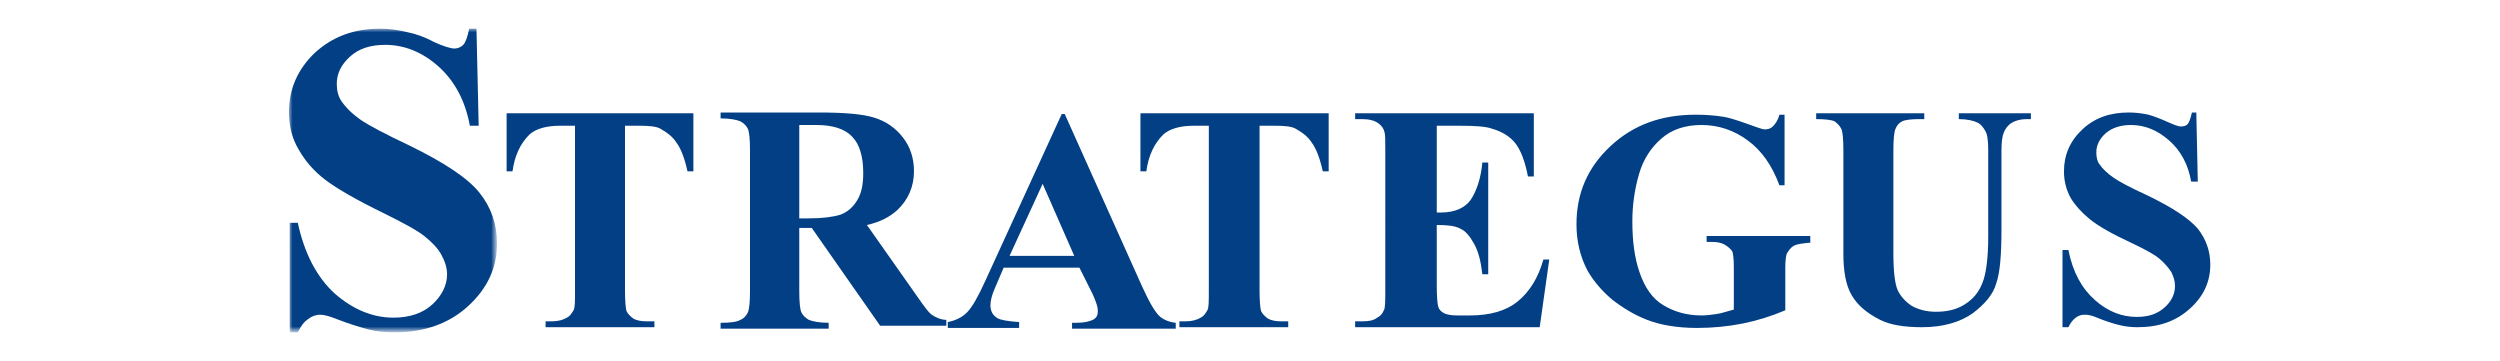
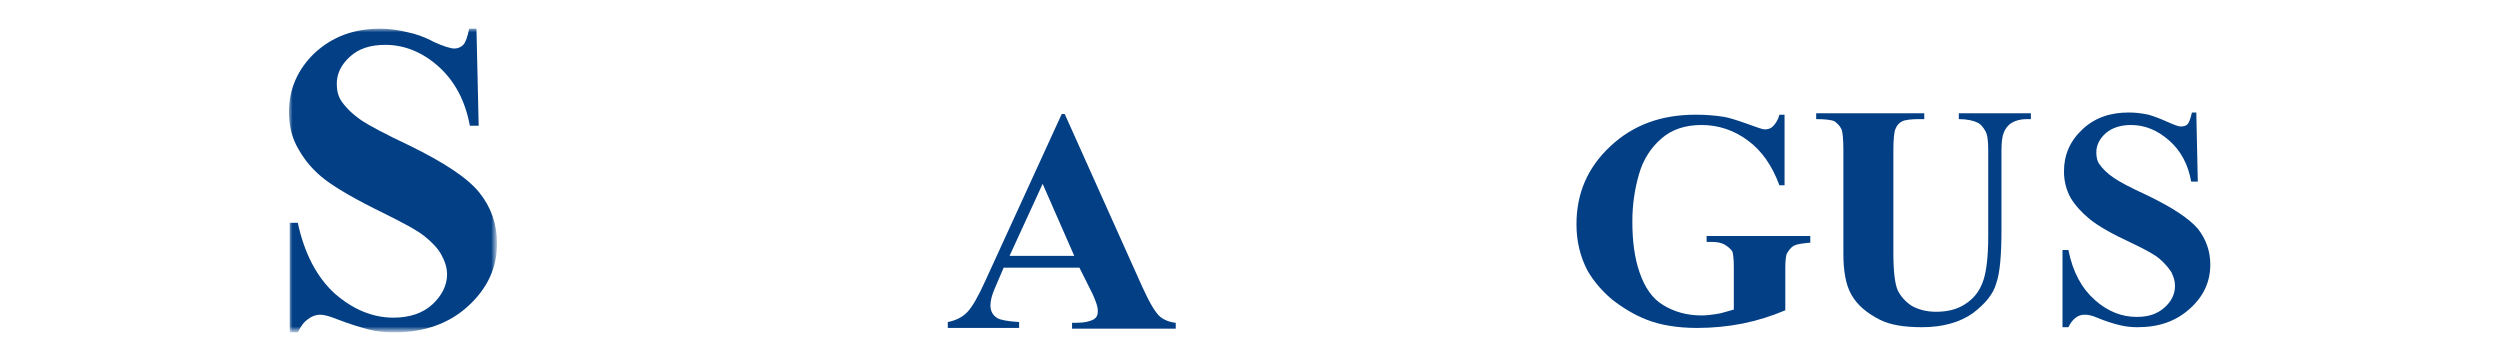
<svg xmlns="http://www.w3.org/2000/svg" version="1.1" id="Ebene_1" x="0px" y="0px" viewBox="0 0 340 49.1" style="enable-background:new 0 0 340 49.1;" xml:space="preserve">
  <style type="text/css">
	.st0{filter:url(#Adobe_OpacityMaskFilter);}
	.st1{fill-rule:evenodd;clip-rule:evenodd;fill:#FFFFFF;}
	.st2{mask:url(#mask-2_00000131325905572407296750000005191987495985189781_);fill-rule:evenodd;clip-rule:evenodd;fill:#033F85;}
	.st3{fill-rule:evenodd;clip-rule:evenodd;fill:#033F85;}
</style>
  <defs>
    <filter id="Adobe_OpacityMaskFilter" filterUnits="userSpaceOnUse" x="39.3" y="3.9" width="28.3" height="41.3">
      <feColorMatrix type="matrix" values="1 0 0 0 0  0 1 0 0 0  0 0 1 0 0  0 0 0 1 0" />
    </filter>
  </defs>
  <mask maskUnits="userSpaceOnUse" x="39.3" y="3.9" width="28.3" height="41.3" id="mask-2_00000131325905572407296750000005191987495985189781_">
    <g class="st0">
      <polygon id="path-1_00000097457977052010288790000009152478385801824437_" class="st1" points="39.3,3.9 67.6,3.9 67.6,45.2     39.3,45.2   " />
    </g>
  </mask>
  <path id="Fill-1" class="st2" d="M64.8,3.9l0.3,13.2h-1.2c-0.6-3.3-2-6-4.2-8c-2.2-2-4.7-3-7.3-3c-2,0-3.6,0.5-4.8,1.6  c-1.2,1.1-1.8,2.3-1.8,3.7c0,0.9,0.2,1.7,0.6,2.3c0.6,0.9,1.5,1.8,2.8,2.7c0.9,0.6,3.1,1.8,6.5,3.4c4.7,2.3,7.9,4.4,9.5,6.4  c1.6,2,2.4,4.3,2.4,6.9c0,3.3-1.3,6.1-3.9,8.5c-2.6,2.4-6,3.6-10,3.6c-1.3,0-2.5-0.1-3.6-0.4c-1.1-0.3-2.5-0.7-4.3-1.4  c-1-0.4-1.7-0.6-2.3-0.6c-0.5,0-1.1,0.2-1.6,0.6c-0.6,0.4-1,1-1.4,1.8h-1.1V30.3h1.1c0.9,4.2,2.6,7.4,5,9.6c2.5,2.2,5.2,3.3,8,3.3  c2.2,0,4-0.6,5.3-1.8c1.3-1.2,2-2.6,2-4.1c0-0.9-0.3-1.8-0.8-2.7c-0.5-0.9-1.3-1.7-2.3-2.5c-1-0.8-2.9-1.8-5.5-3.1  c-3.7-1.8-6.3-3.3-7.9-4.5c-1.6-1.2-2.8-2.6-3.7-4.2c-0.9-1.5-1.3-3.2-1.3-5.1c0-3.1,1.2-5.8,3.5-8c2.4-2.2,5.3-3.3,8.9-3.3  c1.3,0,2.6,0.2,3.8,0.5C56.5,4.6,57.7,5,59,5.7c1.3,0.6,2.3,0.9,2.8,0.9c0.5,0,0.9-0.2,1.2-0.5c0.3-0.3,0.6-1.1,0.8-2.2H64.8z" />
-   <path id="Fill-4" class="st3" d="M94.3,15.4v7.9h-0.8c-0.4-1.8-0.9-3.1-1.5-3.9c-0.5-0.8-1.3-1.4-2.2-1.9c-0.5-0.3-1.5-0.4-2.8-0.4  H85v22.4c0,1.5,0.1,2.4,0.2,2.8c0.2,0.4,0.5,0.7,0.9,1c0.5,0.3,1.1,0.4,1.9,0.4H89v0.8H74.2v-0.8h0.9c0.8,0,1.5-0.2,2-0.5  c0.4-0.2,0.6-0.5,0.9-1c0.2-0.3,0.2-1.2,0.2-2.7V17.1h-2c-1.9,0-3.3,0.4-4.2,1.2c-1.2,1.2-2,2.8-2.3,5h-0.8v-7.9H94.3z" />
-   <path id="Fill-6" class="st3" d="M108.7,17v12.7h1.2c2,0,3.4-0.2,4.4-0.5c1-0.4,1.7-1,2.3-2c0.6-1,0.8-2.2,0.8-3.7  c0-2.2-0.5-3.9-1.5-4.9c-1-1.1-2.7-1.6-4.9-1.6H108.7z M108.7,31.3v8.2c0,1.6,0.1,2.6,0.3,3c0.2,0.4,0.5,0.7,1,1  c0.5,0.2,1.4,0.4,2.7,0.4v0.8H98v-0.8c1.3,0,2.2-0.1,2.7-0.4c0.5-0.2,0.8-0.6,1-1c0.2-0.4,0.3-1.4,0.3-3V20.5c0-1.6-0.1-2.6-0.3-3  c-0.2-0.4-0.5-0.7-1-1c-0.5-0.2-1.4-0.4-2.7-0.4v-0.8h13.3c3.5,0,6,0.2,7.6,0.7c1.6,0.5,2.9,1.4,3.9,2.7c1,1.3,1.5,2.8,1.5,4.6  c0,2.1-0.8,3.9-2.3,5.3c-1,0.9-2.3,1.6-4.1,2l6.9,9.8c0.9,1.3,1.5,2.1,1.9,2.4c0.6,0.4,1.3,0.7,2,0.7v0.8h-9l-9.3-13.3H108.7z" />
  <path id="Fill-8" class="st3" d="M146.1,34.8l-4.3-9.8l-4.5,9.8H146.1z M146.8,36.4h-10.3l-1.2,2.8c-0.4,0.9-0.6,1.7-0.6,2.3  c0,0.8,0.3,1.4,1,1.8c0.4,0.2,1.3,0.4,2.9,0.5v0.8h-9.7v-0.8c1-0.2,1.9-0.6,2.6-1.3c0.7-0.7,1.5-2.1,2.5-4.3l10.4-22.7h0.4  l10.5,23.4c1,2.2,1.8,3.6,2.5,4.2c0.5,0.4,1.2,0.7,2.1,0.8v0.8h-14.1v-0.8h0.6c1.1,0,1.9-0.2,2.4-0.5c0.3-0.2,0.5-0.5,0.5-1  c0-0.3,0-0.5-0.1-0.8c0-0.1-0.2-0.7-0.6-1.6L146.8,36.4z" />
-   <path id="Fill-10" class="st3" d="M180.7,15.4v7.9h-0.8c-0.4-1.8-0.9-3.1-1.5-3.9c-0.5-0.8-1.3-1.4-2.2-1.9  c-0.5-0.3-1.5-0.4-2.8-0.4h-2.1v22.4c0,1.5,0.1,2.4,0.2,2.8c0.2,0.4,0.5,0.7,0.9,1c0.5,0.3,1.1,0.4,1.9,0.4h0.9v0.8h-14.8v-0.8h0.9  c0.8,0,1.5-0.2,2-0.5c0.4-0.2,0.6-0.5,0.9-1c0.2-0.3,0.2-1.2,0.2-2.7V17.1h-2c-1.9,0-3.3,0.4-4.2,1.2c-1.2,1.2-2,2.8-2.3,5h-0.8  v-7.9H180.7z" />
-   <path id="Fill-12" class="st3" d="M195.4,17.1v11.8h0.6c1.8,0,3.2-0.6,4-1.7c0.8-1.2,1.4-2.9,1.6-5.1h0.8v15.2h-0.8  c-0.2-1.7-0.5-3-1.1-4.1c-0.6-1.1-1.2-1.8-1.9-2.1c-0.7-0.4-1.8-0.5-3.2-0.5v8.2c0,1.6,0.1,2.6,0.2,2.9c0.1,0.4,0.4,0.7,0.8,0.9  c0.4,0.2,1,0.3,1.8,0.3h1.7c2.7,0,4.9-0.6,6.5-1.9c1.6-1.3,2.8-3.2,3.5-5.7h0.8l-1.3,9.2h-25.1v-0.8h1c0.8,0,1.5-0.1,2-0.5  c0.4-0.2,0.7-0.5,0.9-1c0.2-0.3,0.2-1.2,0.2-2.7V20.4c0-1.3,0-2.1-0.1-2.4c-0.1-0.5-0.4-0.9-0.8-1.2c-0.5-0.4-1.3-0.6-2.2-0.6h-1  v-0.8h24.3V24h-0.8c-0.4-2.1-1-3.6-1.7-4.5c-0.7-0.9-1.8-1.6-3.2-2c-0.8-0.3-2.3-0.4-4.5-0.4H195.4z" />
  <path id="Fill-14" class="st3" d="M242.7,15.4v9.8H242c-1-2.7-2.4-4.7-4.3-6.1c-1.9-1.4-4-2.1-6.3-2.1c-2.2,0-4,0.6-5.4,1.8  c-1.4,1.2-2.5,2.8-3.1,4.9c-0.6,2.1-0.9,4.2-0.9,6.4c0,2.7,0.3,5,1,7c0.7,2,1.7,3.5,3.2,4.4c1.5,0.9,3.2,1.4,5.2,1.4  c0.7,0,1.4-0.1,2.1-0.2c0.7-0.1,1.5-0.4,2.3-0.6v-5.8c0-1.1-0.1-1.8-0.2-2.1c-0.2-0.3-0.5-0.6-1-0.9c-0.5-0.3-1.1-0.4-1.8-0.4h-0.7  v-0.8h14.1V33c-1.1,0.1-1.8,0.2-2.2,0.4c-0.4,0.2-0.7,0.6-1,1.1c-0.1,0.3-0.2,0.9-0.2,1.9v5.8c-1.9,0.8-3.8,1.4-5.8,1.8  c-2,0.4-4.1,0.6-6.2,0.6c-2.7,0-5-0.4-6.8-1.1s-3.4-1.7-4.8-2.8c-1.4-1.2-2.5-2.5-3.3-3.9c-1-1.9-1.5-4-1.5-6.3  c0-4.2,1.5-7.7,4.6-10.6c3.1-2.9,6.9-4.3,11.6-4.3c1.4,0,2.7,0.1,3.9,0.3c0.6,0.1,1.6,0.4,3,0.9c1.4,0.5,2.2,0.8,2.5,0.8  c0.4,0,0.8-0.1,1.1-0.4c0.3-0.3,0.7-0.8,0.9-1.6H242.7z" />
  <path id="Fill-16" class="st3" d="M247.1,15.4h14.6v0.8h-0.7c-1.1,0-1.9,0.1-2.3,0.3c-0.4,0.2-0.7,0.5-0.9,1c-0.2,0.4-0.3,1.4-0.3,3  v13.9c0,2.5,0.2,4.2,0.6,5.1c0.4,0.8,1,1.5,1.9,2.1c0.9,0.5,2,0.8,3.3,0.8c1.5,0,2.8-0.3,3.9-1c1.1-0.7,1.9-1.6,2.4-2.9  c0.5-1.2,0.8-3.3,0.8-6.4V20.5c0-1.3-0.1-2.2-0.4-2.7c-0.3-0.5-0.6-0.9-1-1.1c-0.6-0.3-1.5-0.5-2.6-0.5v-0.8h9.8v0.8h-0.6  c-0.8,0-1.5,0.2-2,0.5c-0.5,0.3-0.9,0.8-1.1,1.4c-0.2,0.4-0.3,1.3-0.3,2.4v10.8c0,3.3-0.2,5.8-0.7,7.2c-0.4,1.5-1.5,2.8-3.2,4.1  c-1.7,1.2-4,1.9-6.9,1.9c-2.4,0-4.3-0.3-5.7-1c-1.8-0.9-3.1-2-3.9-3.4c-0.8-1.4-1.1-3.3-1.1-5.6V20.5c0-1.6-0.1-2.7-0.3-3  c-0.2-0.4-0.5-0.7-0.9-1c-0.4-0.2-1.3-0.3-2.5-0.3V15.4z" />
  <path id="Fill-18" class="st3" d="M298.7,15.4l0.2,9.3h-0.9c-0.4-2.3-1.4-4.2-3-5.6c-1.6-1.4-3.3-2.1-5.2-2.1  c-1.4,0-2.6,0.4-3.4,1.1c-0.8,0.7-1.3,1.6-1.3,2.6c0,0.6,0.1,1.2,0.4,1.6c0.4,0.6,1.1,1.3,2,1.9c0.7,0.5,2.2,1.3,4.6,2.4  c3.3,1.6,5.6,3.1,6.8,4.5c1.1,1.4,1.7,3,1.7,4.9c0,2.3-0.9,4.3-2.8,6c-1.9,1.7-4.2,2.5-7.1,2.5c-0.9,0-1.7-0.1-2.5-0.3  c-0.8-0.2-1.8-0.5-3-1c-0.7-0.3-1.2-0.4-1.7-0.4c-0.4,0-0.8,0.1-1.2,0.4c-0.4,0.3-0.7,0.7-1,1.3h-0.8V34h0.8c0.6,3,1.8,5.2,3.6,6.8  c1.8,1.6,3.7,2.3,5.7,2.3c1.6,0,2.8-0.4,3.8-1.3c0.9-0.8,1.4-1.8,1.4-2.9c0-0.7-0.2-1.3-0.5-1.9c-0.4-0.6-0.9-1.2-1.6-1.8  c-0.7-0.6-2-1.3-3.9-2.2c-2.6-1.2-4.5-2.3-5.6-3.2c-1.1-0.9-2-1.9-2.6-2.9c-0.6-1.1-0.9-2.3-0.9-3.6c0-2.2,0.8-4.1,2.5-5.7  c1.7-1.6,3.8-2.3,6.3-2.3c0.9,0,1.8,0.1,2.7,0.3c0.7,0.2,1.5,0.5,2.4,0.9c0.9,0.4,1.6,0.7,2,0.7c0.4,0,0.7-0.1,0.9-0.3  c0.2-0.2,0.4-0.7,0.6-1.6H298.7z" />
</svg>